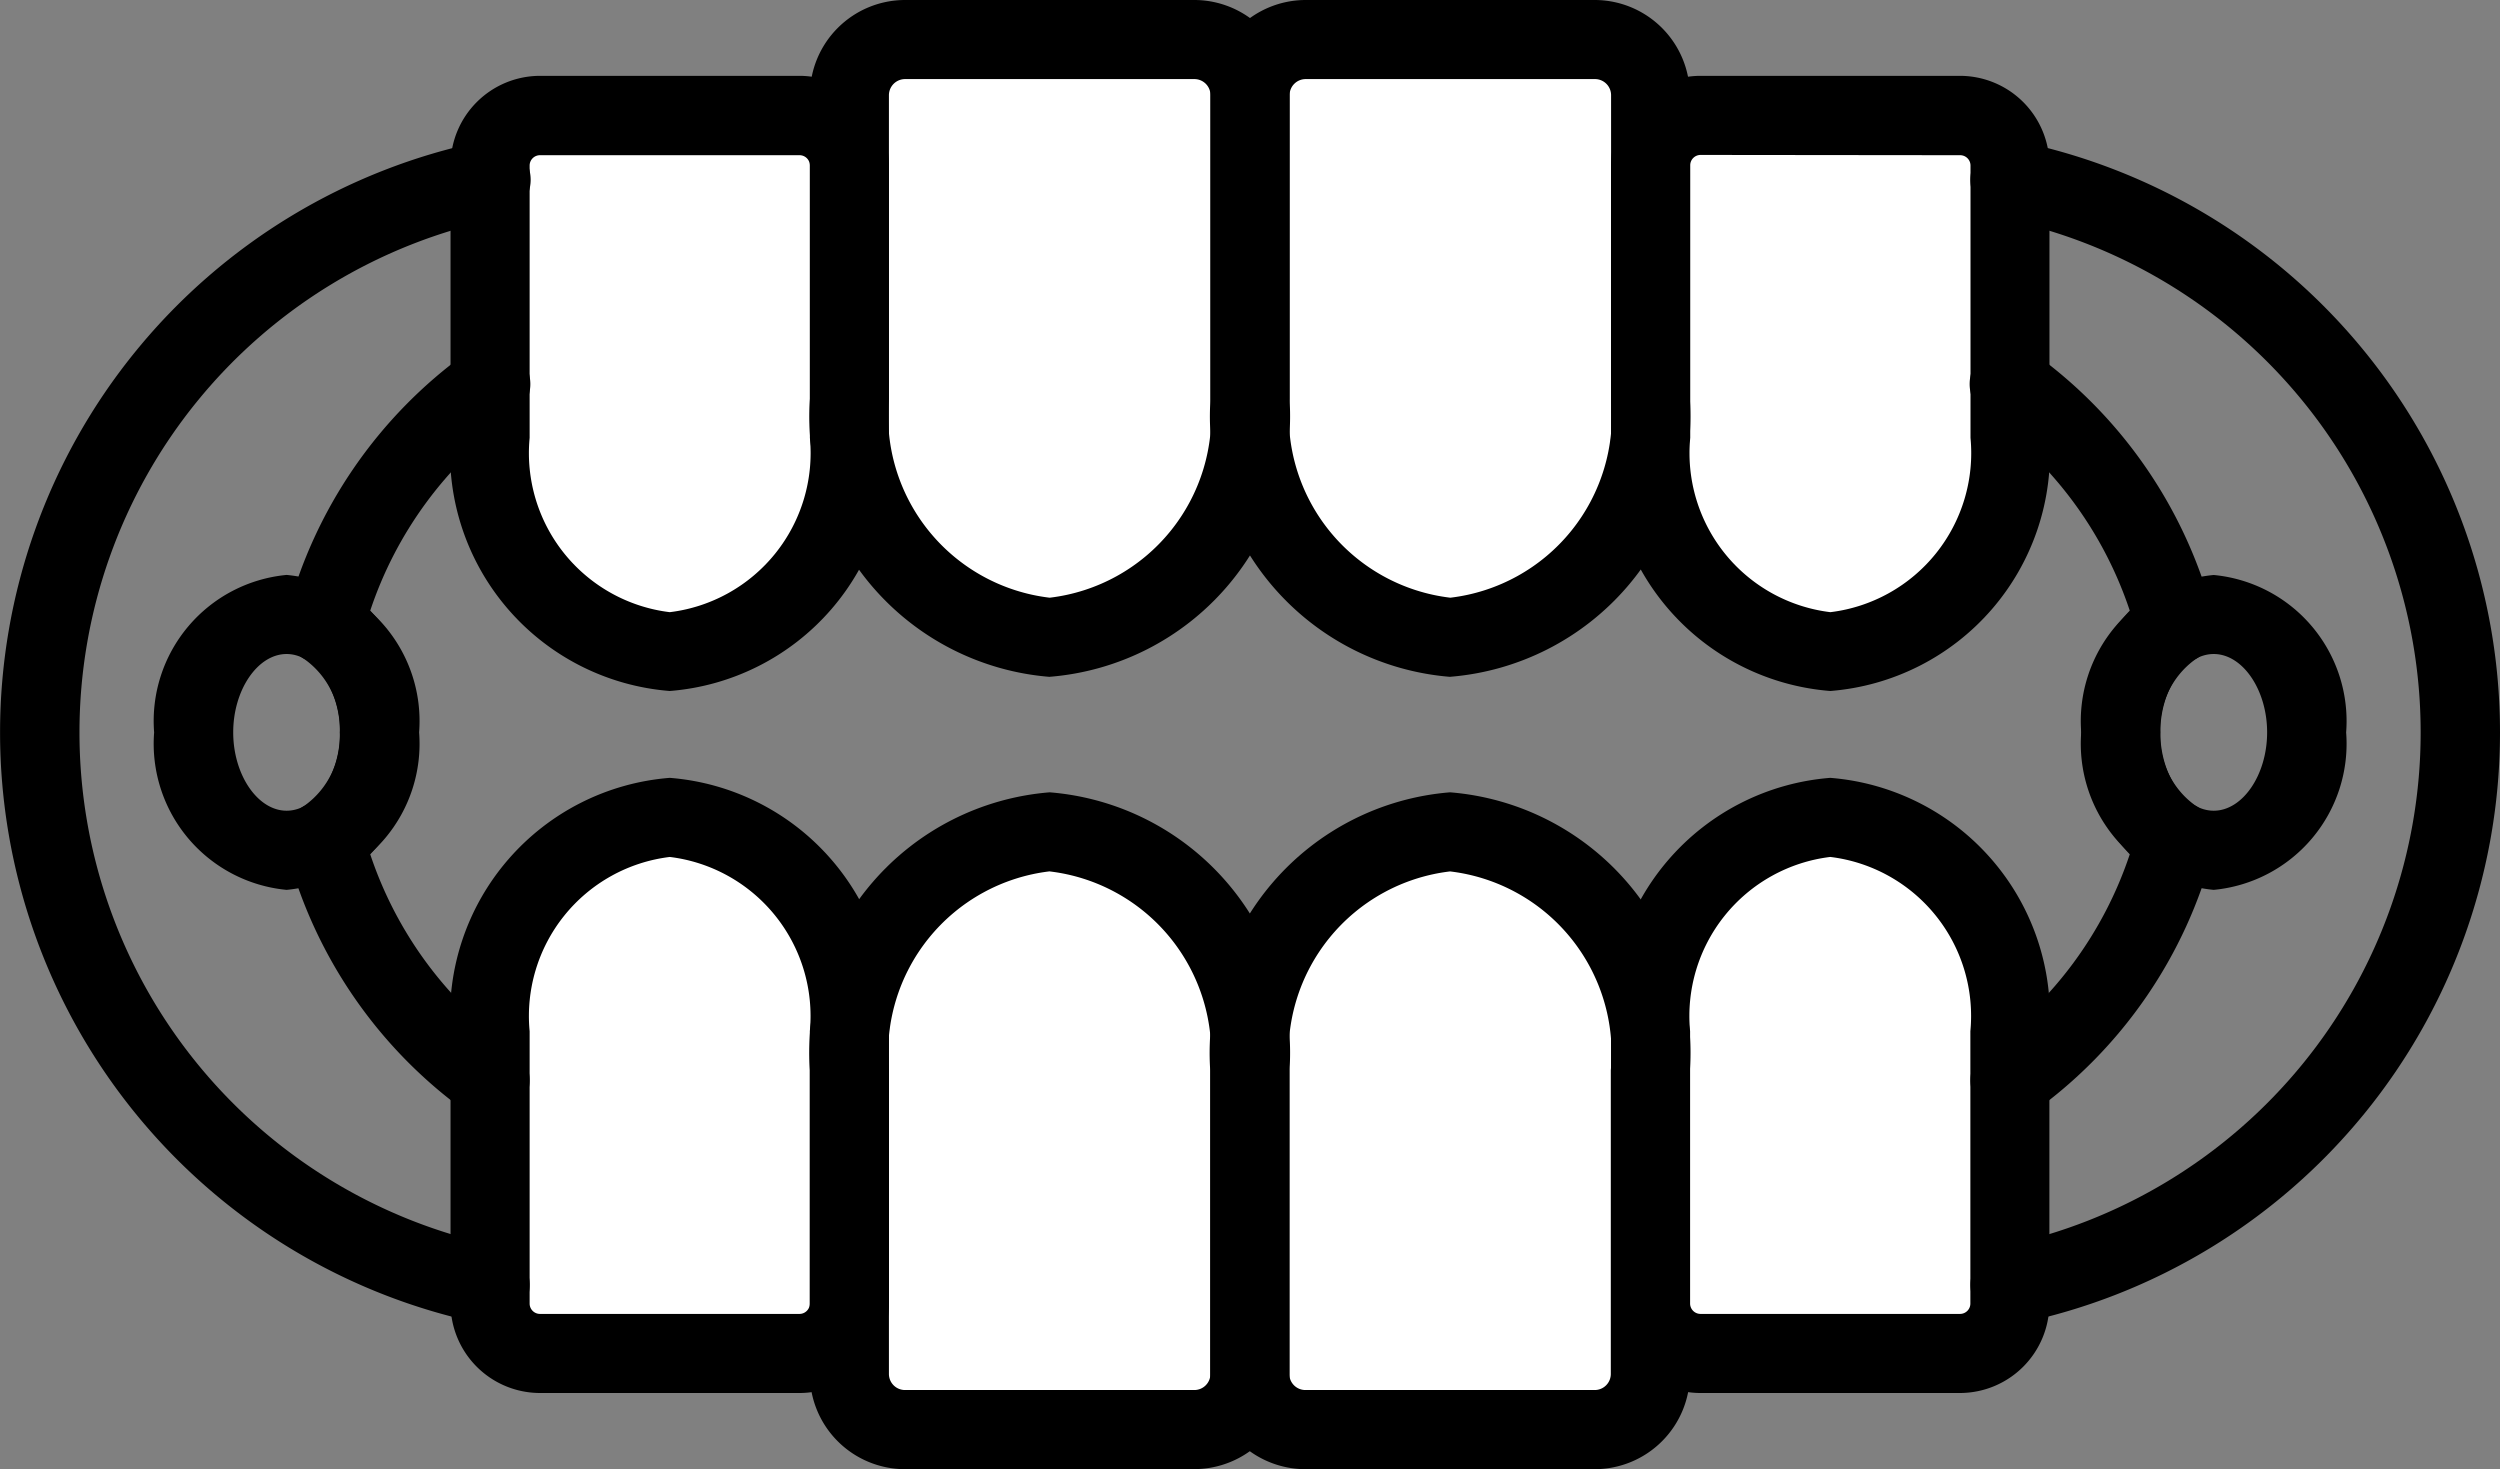
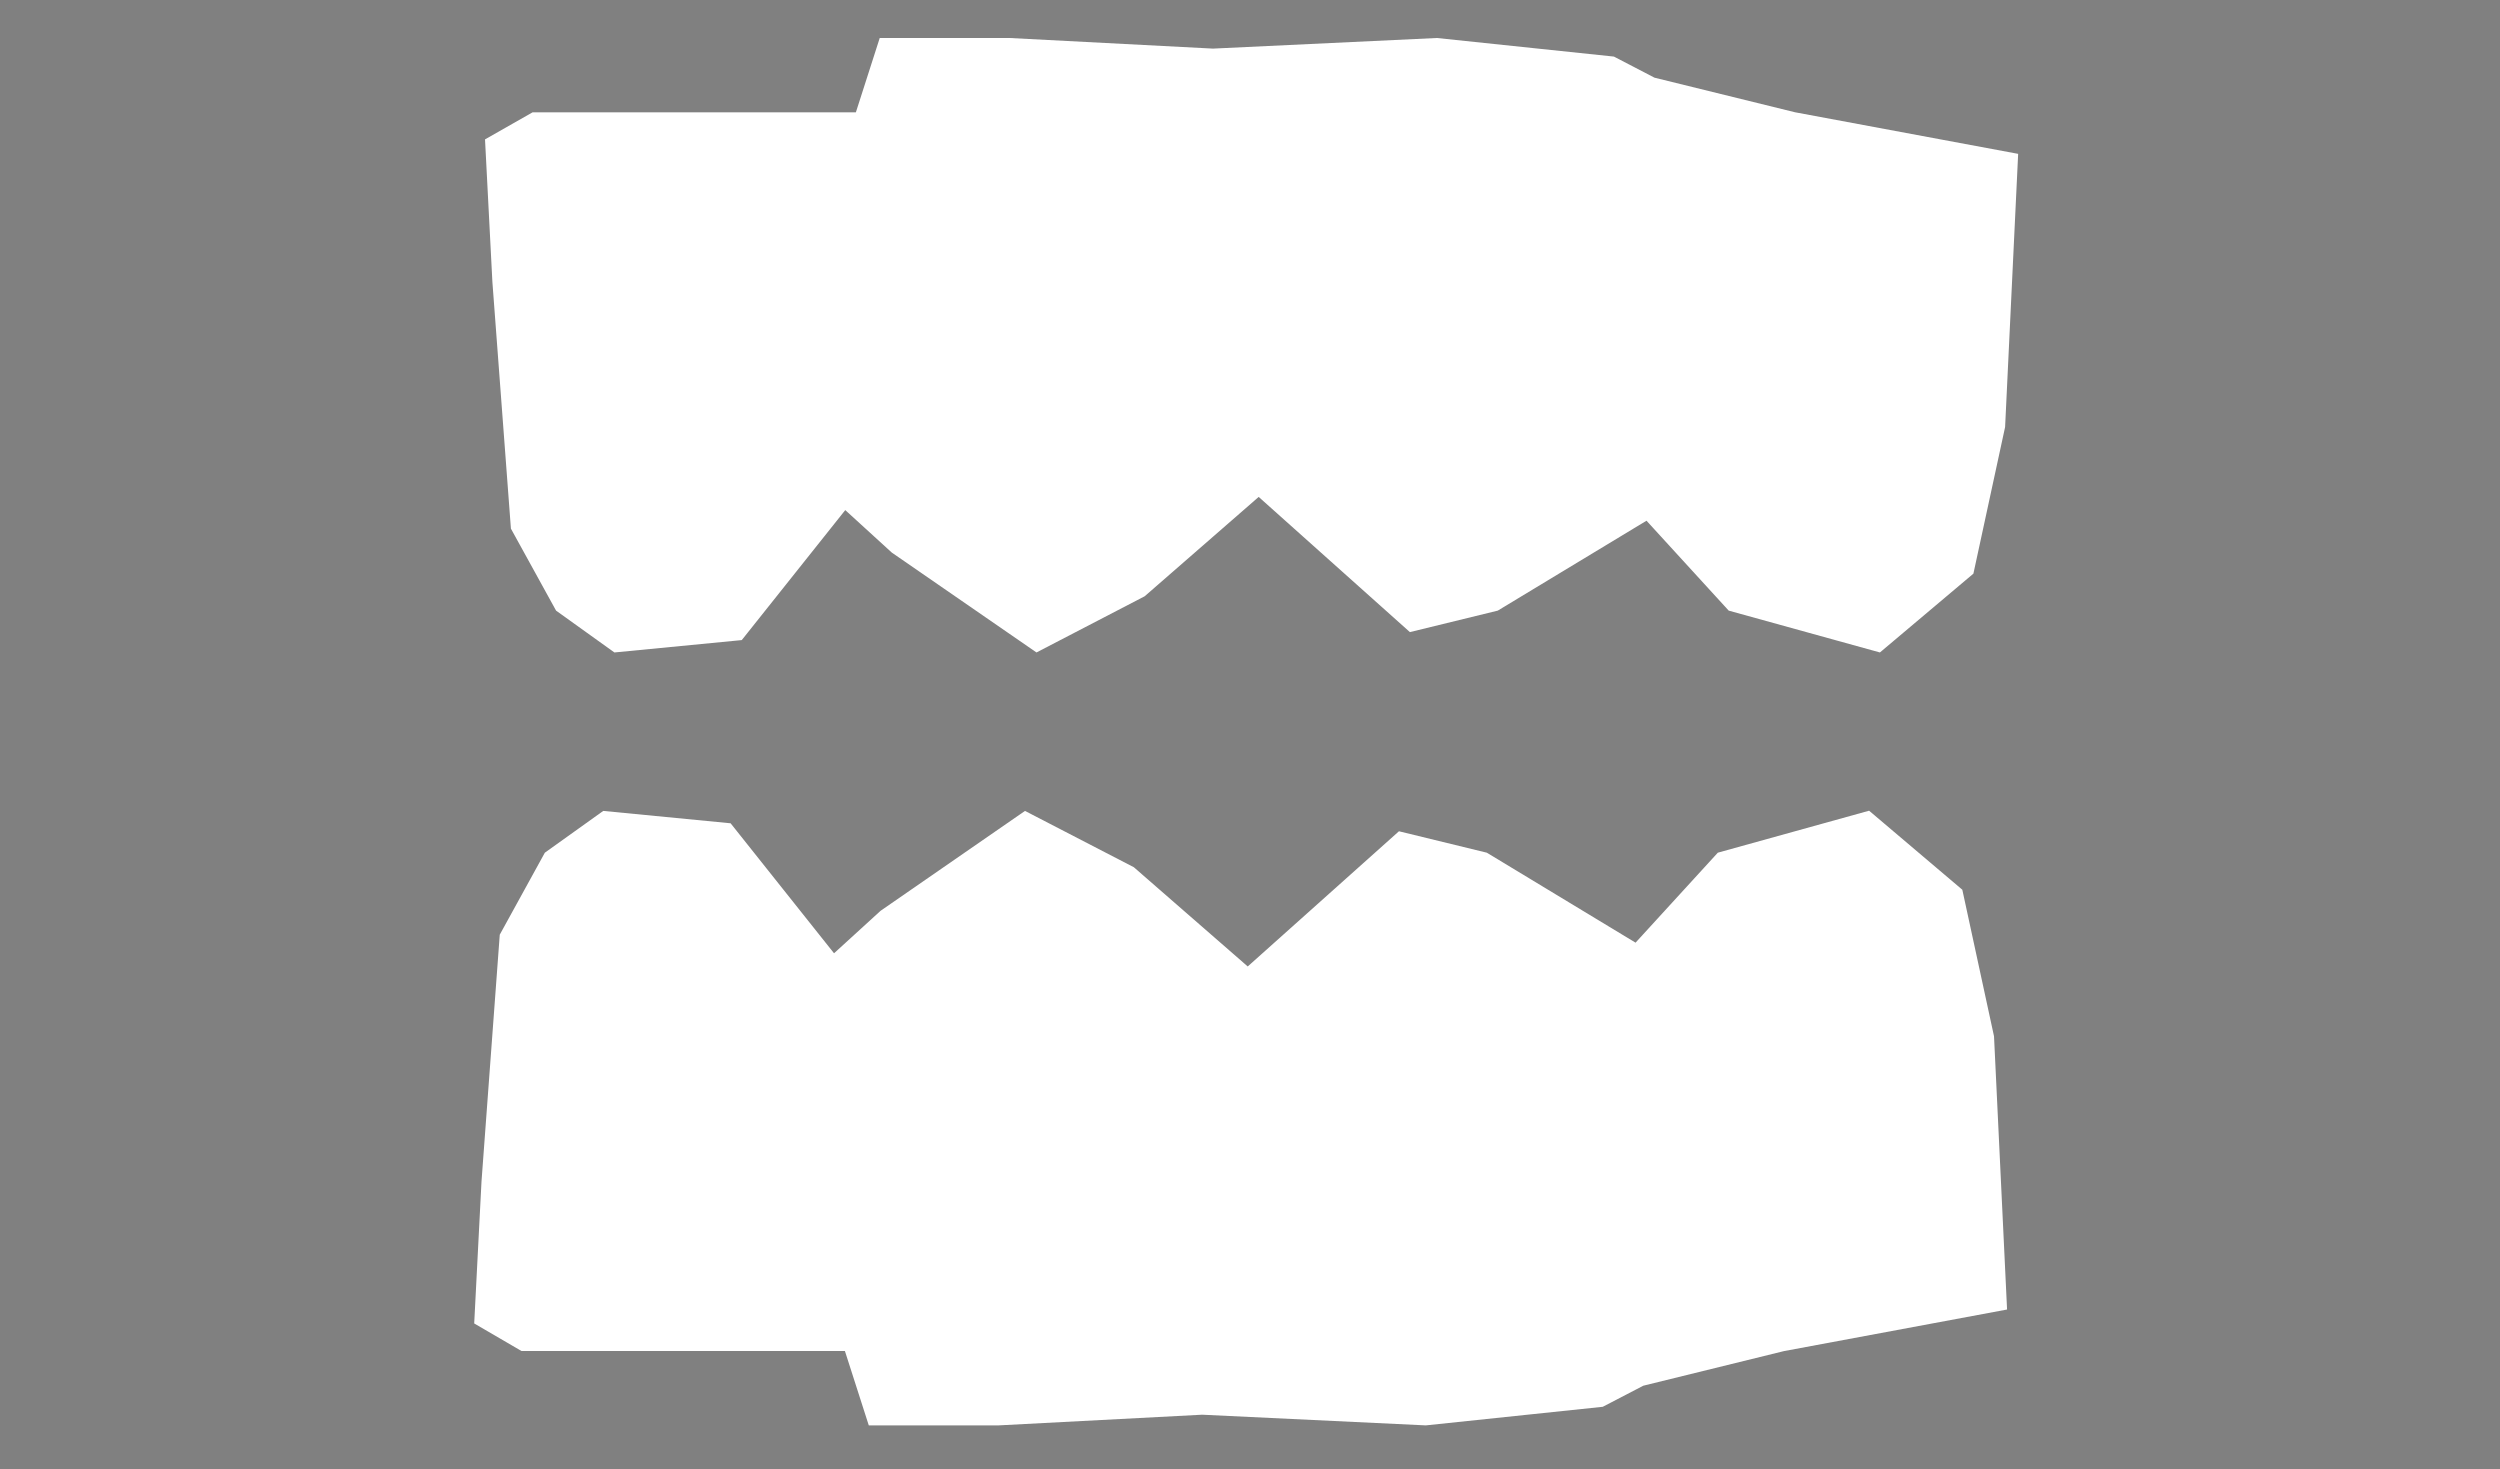
<svg xmlns="http://www.w3.org/2000/svg" id="Group_149" data-name="Group 149" width="36.983" height="21.734" viewBox="0 0 36.983 21.734">
  <rect x="0" y="0" width="36.983" height="21.734" fill="#808080" stroke="none" />
  <defs>
    <clipPath id="clip-path">
-       <rect id="Rectangle_1681" data-name="Rectangle 1681" width="36.983" height="21.734" fill="none" stroke="rgba(0,0,0,0)" stroke-miterlimit="10" stroke-width="1" />
-     </clipPath>
+       </clipPath>
  </defs>
  <path id="Path_407" data-name="Path 407" d="M9.645,1.8h4.783L14.781.7H16.7l3.011.157L23.023.7l2.619.275.6.312,2.08.512,3.3.615-.193,4.041-.469,2.169L29.577,9.79,27.34,9.171l-1.216-1.33-2.2,1.33-1.3.318-2.237-2-1.687,1.47L17.1,9.79,14.959,8.312l-.688-.628L12.74,9.607l-1.884.183-.863-.619L9.325,7.958l-.274-3.65L8.942,2.2Z" transform="translate(-1.767 -0.138)" fill="#fff" stroke="rgba(0,0,0,0)" stroke-miterlimit="10" stroke-width="1" />
  <path id="Path_408" data-name="Path 408" d="M27.139,15.569,25.922,16.9l-2.2-1.331-1.3-.317-2.237,2L18.5,15.784l-1.61-.833-2.137,1.478-.688.628-1.53-1.923-1.884-.183-.864.618-.667,1.213L8.85,20.433l-.108,2.1.7.408h4.784l.353,1.1H16.5l3.011-.158,3.308.158,2.618-.275.6-.312,2.081-.512,3.3-.615-.193-4.042-.469-2.168-1.379-1.169Z" transform="translate(-1.727 -2.955)" fill="#fff" stroke="rgba(0,0,0,0)" stroke-miterlimit="10" stroke-width="1" />
  <g id="Group_118" data-name="Group 118" transform="translate(0 0)">
    <g id="Group_117" data-name="Group 117" clip-path="url(#clip-path)">
      <path id="Path_409" data-name="Path 409" d="M18.478,10.013A3.866,3.866,0,0,1,14.931,5.9V1.408A1.409,1.409,0,0,1,16.338,0h4.28a1.41,1.41,0,0,1,1.408,1.408V5.9a3.866,3.866,0,0,1-3.548,4.112M16.338,1.17a.239.239,0,0,0-.238.238V5.9a2.709,2.709,0,0,0,2.378,2.942A2.709,2.709,0,0,0,20.857,5.9V1.408a.238.238,0,0,0-.238-.238Z" transform="translate(-2.95 0)" stroke="rgba(0,0,0,0)" stroke-miterlimit="10" stroke-width="1" />
      <path id="Path_410" data-name="Path 410" d="M25.864,10.013A3.866,3.866,0,0,1,22.316,5.9V1.408A1.41,1.41,0,0,1,23.724,0H28a1.409,1.409,0,0,1,1.407,1.408V5.9a3.866,3.866,0,0,1-3.547,4.112M23.724,1.17a.238.238,0,0,0-.238.238V5.9a2.709,2.709,0,0,0,2.378,2.942A2.709,2.709,0,0,0,28.242,5.9V1.408A.238.238,0,0,0,28,1.17Z" transform="translate(-4.409 0)" stroke="rgba(0,0,0,0)" stroke-miterlimit="10" stroke-width="1" />
-       <path id="Path_411" data-name="Path 411" d="M32.944,10.5A3.528,3.528,0,0,1,29.7,6.755V2.727A1.325,1.325,0,0,1,31.024,1.4h3.839a1.325,1.325,0,0,1,1.323,1.323V6.755A3.528,3.528,0,0,1,32.944,10.5m-1.919-7.93a.153.153,0,0,0-.153.153V6.755a2.37,2.37,0,0,0,2.073,2.579,2.371,2.371,0,0,0,2.073-2.579V2.727a.153.153,0,0,0-.153-.153Z" transform="translate(-5.868 -0.278)" stroke="rgba(0,0,0,0)" stroke-miterlimit="10" stroke-width="1" />
      <path id="Path_412" data-name="Path 412" d="M11.549,10.5A3.528,3.528,0,0,1,8.306,6.755V2.727A1.325,1.325,0,0,1,9.629,1.4h3.839a1.325,1.325,0,0,1,1.323,1.323V6.755A3.528,3.528,0,0,1,11.549,10.5M9.629,2.574a.153.153,0,0,0-.153.153V6.755a2.371,2.371,0,0,0,2.073,2.579,2.371,2.371,0,0,0,2.073-2.579V2.727a.153.153,0,0,0-.153-.153Z" transform="translate(-1.641 -0.278)" stroke="rgba(0,0,0,0)" stroke-miterlimit="10" stroke-width="1" />
-       <path id="Path_413" data-name="Path 413" d="M20.618,24.621h-4.28a1.41,1.41,0,0,1-1.408-1.408V18.72a3.866,3.866,0,0,1,3.548-4.112,3.866,3.866,0,0,1,3.548,4.112v4.492a1.41,1.41,0,0,1-1.408,1.408m-2.14-8.843A2.709,2.709,0,0,0,16.1,18.72v4.492a.238.238,0,0,0,.238.238h4.28a.238.238,0,0,0,.238-.238V18.72a2.709,2.709,0,0,0-2.378-2.942" transform="translate(-2.95 -2.887)" stroke="rgba(0,0,0,0)" stroke-miterlimit="10" stroke-width="1" />
      <path id="Path_414" data-name="Path 414" d="M28,24.621h-4.28a1.41,1.41,0,0,1-1.408-1.408V18.72a3.866,3.866,0,0,1,3.548-4.112,3.866,3.866,0,0,1,3.548,4.112v4.492A1.41,1.41,0,0,1,28,24.621m-2.14-8.843a2.709,2.709,0,0,0-2.378,2.942v4.492a.238.238,0,0,0,.238.238H28a.238.238,0,0,0,.238-.238V18.72a2.709,2.709,0,0,0-2.378-2.942" transform="translate(-4.409 -2.887)" stroke="rgba(0,0,0,0)" stroke-miterlimit="10" stroke-width="1" />
      <path id="Path_415" data-name="Path 415" d="M34.863,23.441H31.025A1.325,1.325,0,0,1,29.7,22.118V18.09a3.528,3.528,0,0,1,3.243-3.749,3.528,3.528,0,0,1,3.242,3.749v4.028a1.325,1.325,0,0,1-1.323,1.323m-1.919-7.93A2.371,2.371,0,0,0,30.87,18.09v4.028a.154.154,0,0,0,.155.153h3.838a.153.153,0,0,0,.153-.153V18.09a2.37,2.37,0,0,0-2.072-2.579" transform="translate(-5.868 -2.834)" stroke="rgba(0,0,0,0)" stroke-miterlimit="10" stroke-width="1" />
      <path id="Path_416" data-name="Path 416" d="M13.468,23.441H9.629a1.325,1.325,0,0,1-1.323-1.323V18.09a3.528,3.528,0,0,1,3.243-3.749,3.528,3.528,0,0,1,3.243,3.749v4.028a1.325,1.325,0,0,1-1.323,1.323m-1.919-7.93A2.371,2.371,0,0,0,9.476,18.09v4.028a.153.153,0,0,0,.153.153h3.839a.153.153,0,0,0,.153-.153V18.09a2.371,2.371,0,0,0-2.073-2.579" transform="translate(-1.641 -2.834)" stroke="rgba(0,0,0,0)" stroke-miterlimit="10" stroke-width="1" />
      <path id="Path_417" data-name="Path 417" d="M36.91,20.105a.585.585,0,0,1-.116-1.158,7.76,7.76,0,0,0,0-15.2A.585.585,0,1,1,37.027,2.6a8.929,8.929,0,0,1,0,17.493.587.587,0,0,1-.117.012" transform="translate(-7.177 -0.512)" stroke="rgba(0,0,0,0)" stroke-miterlimit="10" stroke-width="1" />
      <path id="Path_418" data-name="Path 418" d="M36.911,17.823a.585.585,0,0,1-.341-1.06,5.775,5.775,0,0,0,2.113-2.868,2.624,2.624,0,0,1,0-3.605A5.775,5.775,0,0,0,36.57,7.422a.585.585,0,1,1,.681-.951,6.932,6.932,0,0,1,2.671,3.891.584.584,0,0,1-.273.652,1.255,1.255,0,0,0-.514,1.078,1.249,1.249,0,0,0,.514,1.078.585.585,0,0,1,.273.653,6.928,6.928,0,0,1-2.671,3.89.577.577,0,0,1-.34.11" transform="translate(-7.177 -1.257)" stroke="rgba(0,0,0,0)" stroke-miterlimit="10" stroke-width="1" />
      <path id="Path_419" data-name="Path 419" d="M40.329,15.259a2.171,2.171,0,0,1-1.96-2.329,2.171,2.171,0,0,1,1.96-2.329,2.171,2.171,0,0,1,1.959,2.329,2.171,2.171,0,0,1-1.959,2.329m0-3.489c-.428,0-.79.531-.79,1.159s.362,1.159.79,1.159.79-.53.79-1.159-.362-1.159-.79-1.159" transform="translate(-7.581 -2.095)" stroke="rgba(0,0,0,0)" stroke-miterlimit="10" stroke-width="1" />
      <path id="Path_420" data-name="Path 420" d="M7.251,20.106a.587.587,0,0,1-.117-.012,8.929,8.929,0,0,1,0-17.493.585.585,0,1,1,.234,1.146,7.76,7.76,0,0,0,0,15.2.585.585,0,0,1-.116,1.158" transform="translate(0 -0.512)" stroke="rgba(0,0,0,0)" stroke-miterlimit="10" stroke-width="1" />
-       <path id="Path_421" data-name="Path 421" d="M8.289,17.823a.577.577,0,0,1-.34-.11,6.933,6.933,0,0,1-2.672-3.89.586.586,0,0,1,.274-.653,1.25,1.25,0,0,0,.514-1.078,1.251,1.251,0,0,0-.514-1.078.585.585,0,0,1-.273-.652A6.937,6.937,0,0,1,7.948,6.471a.585.585,0,1,1,.681.951A5.781,5.781,0,0,0,6.516,10.29a2.624,2.624,0,0,1,0,3.605A5.776,5.776,0,0,0,8.63,16.763a.585.585,0,0,1-.341,1.06" transform="translate(-1.039 -1.257)" stroke="rgba(0,0,0,0)" stroke-miterlimit="10" stroke-width="1" />
      <path id="Path_422" data-name="Path 422" d="M4.8,15.259a2.171,2.171,0,0,1-1.96-2.329A2.171,2.171,0,0,1,4.8,10.6a2.171,2.171,0,0,1,1.96,2.329A2.171,2.171,0,0,1,4.8,15.259m0-3.489c-.428,0-.79.531-.79,1.159s.362,1.159.79,1.159.79-.53.79-1.159S5.224,11.77,4.8,11.77" transform="translate(-0.56 -2.095)" stroke="rgba(0,0,0,0)" stroke-miterlimit="10" stroke-width="1" />
    </g>
  </g>
</svg>